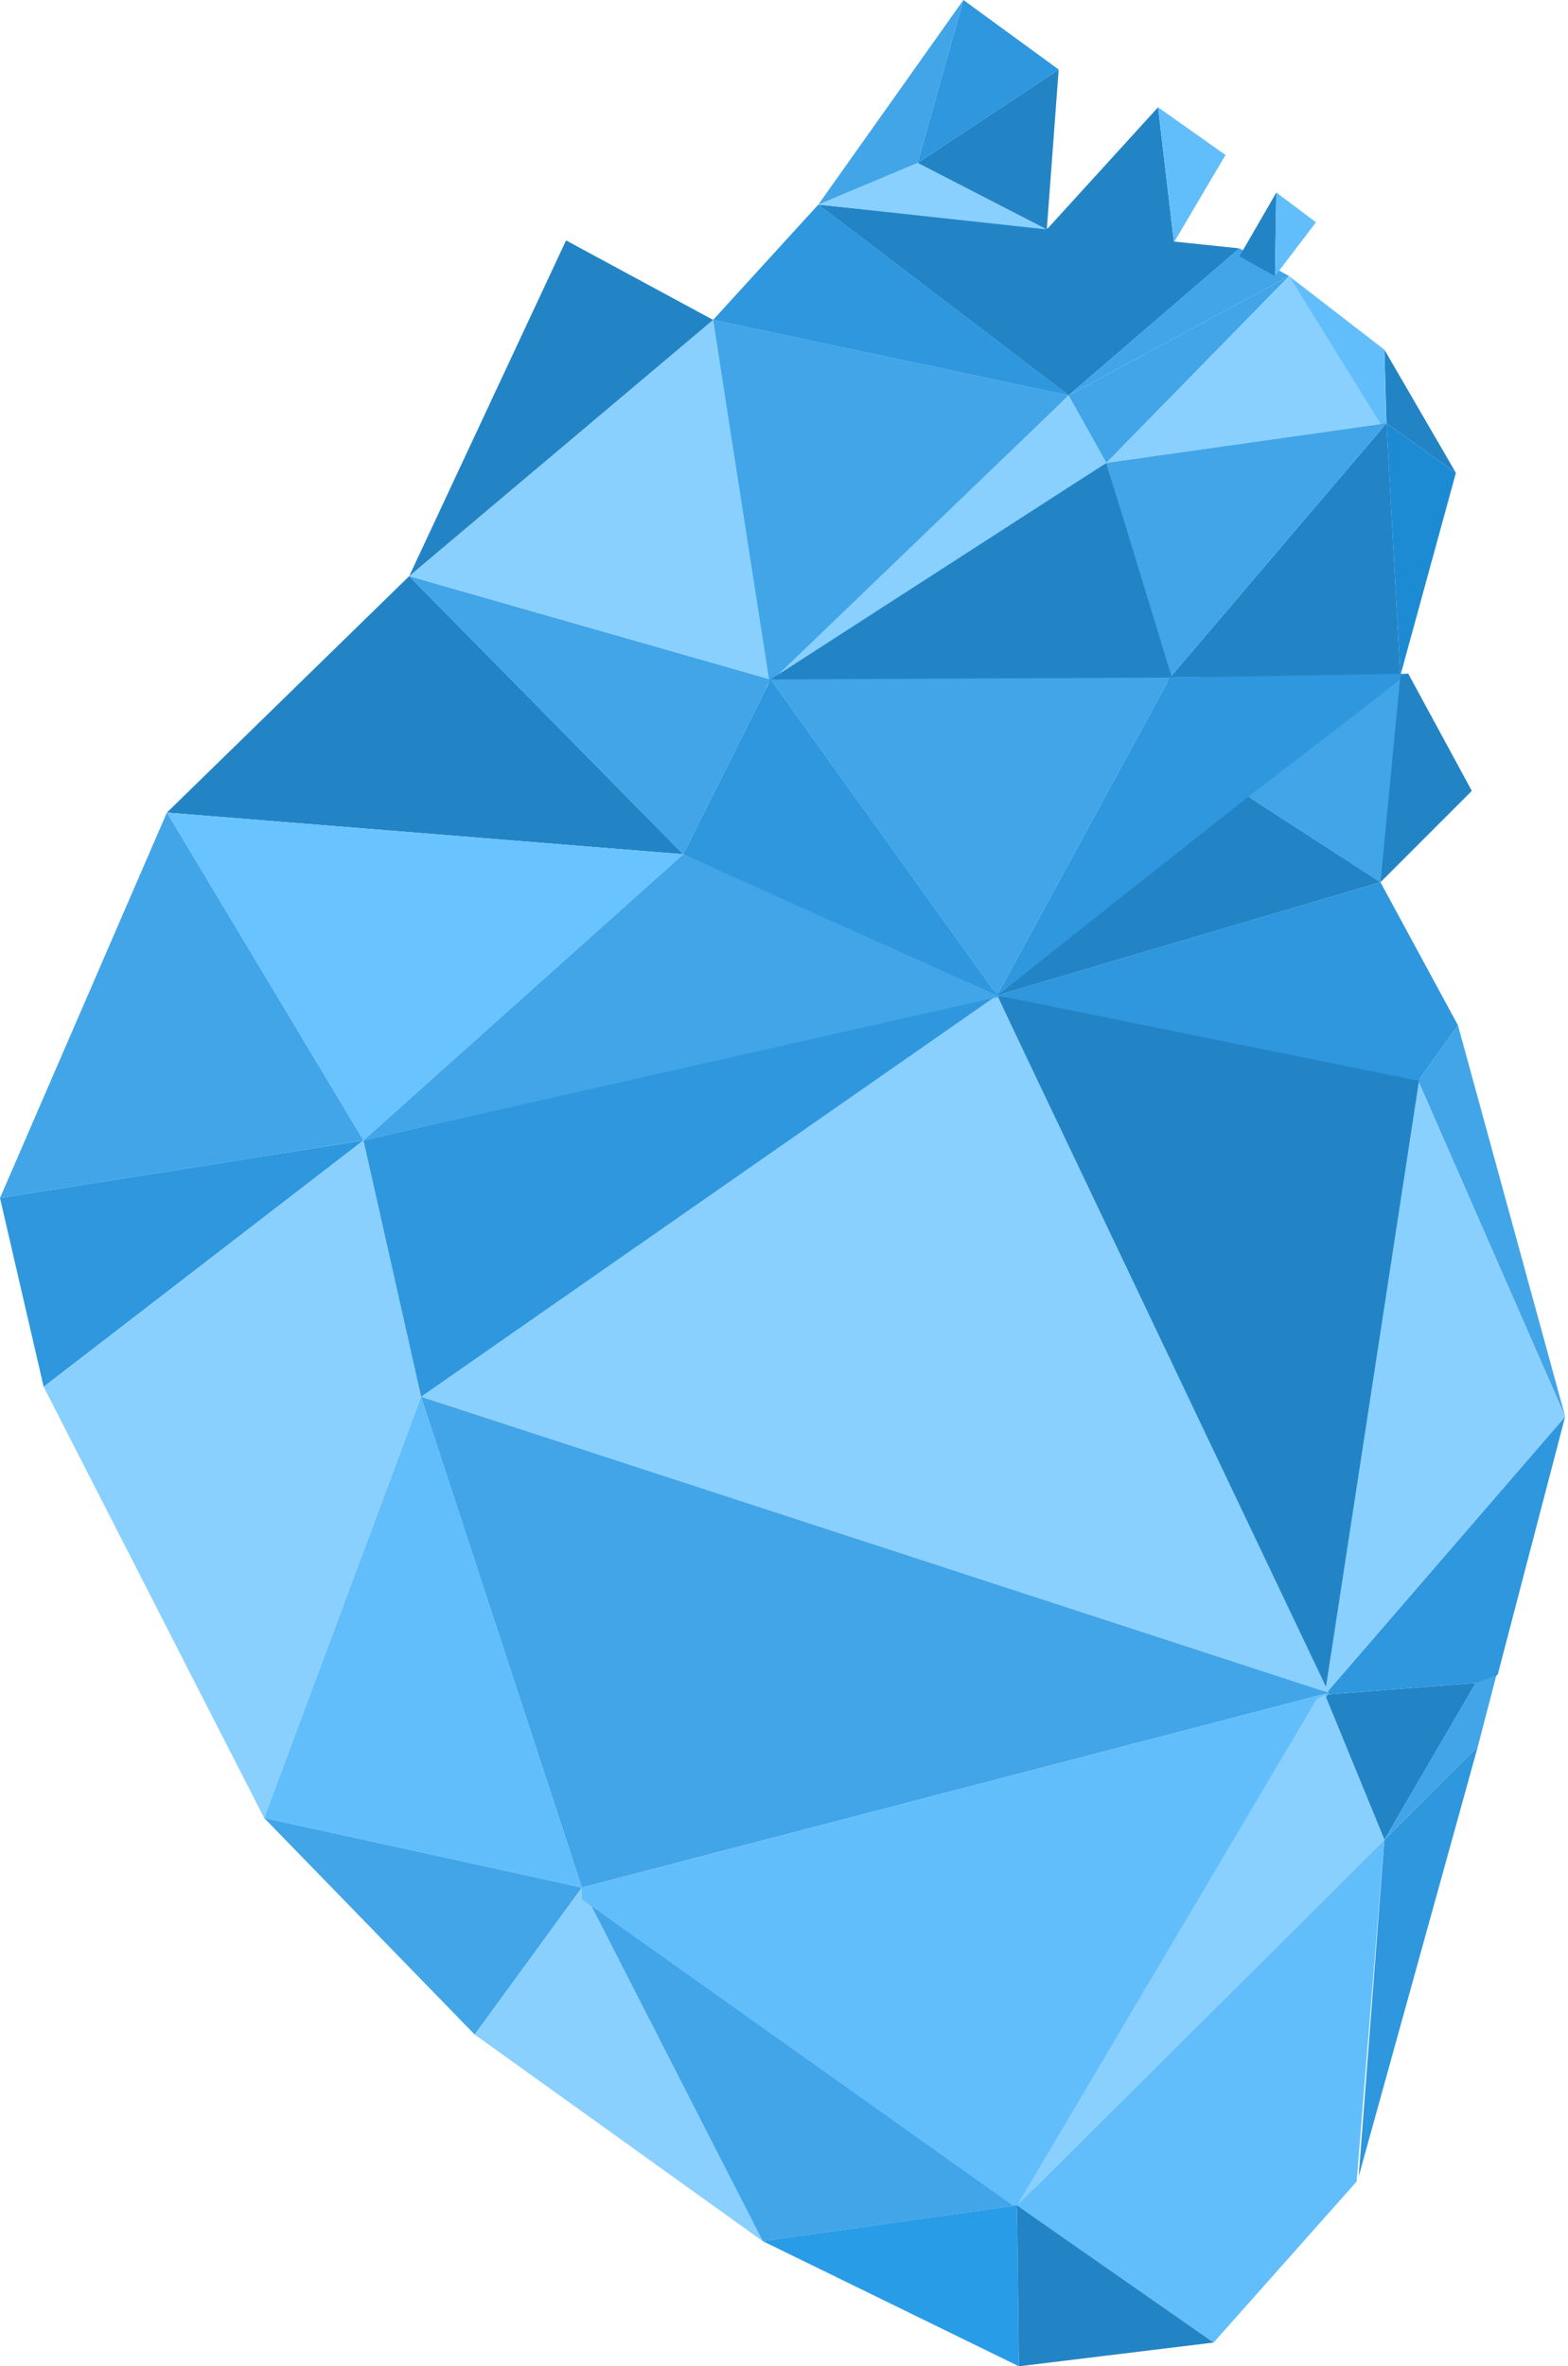
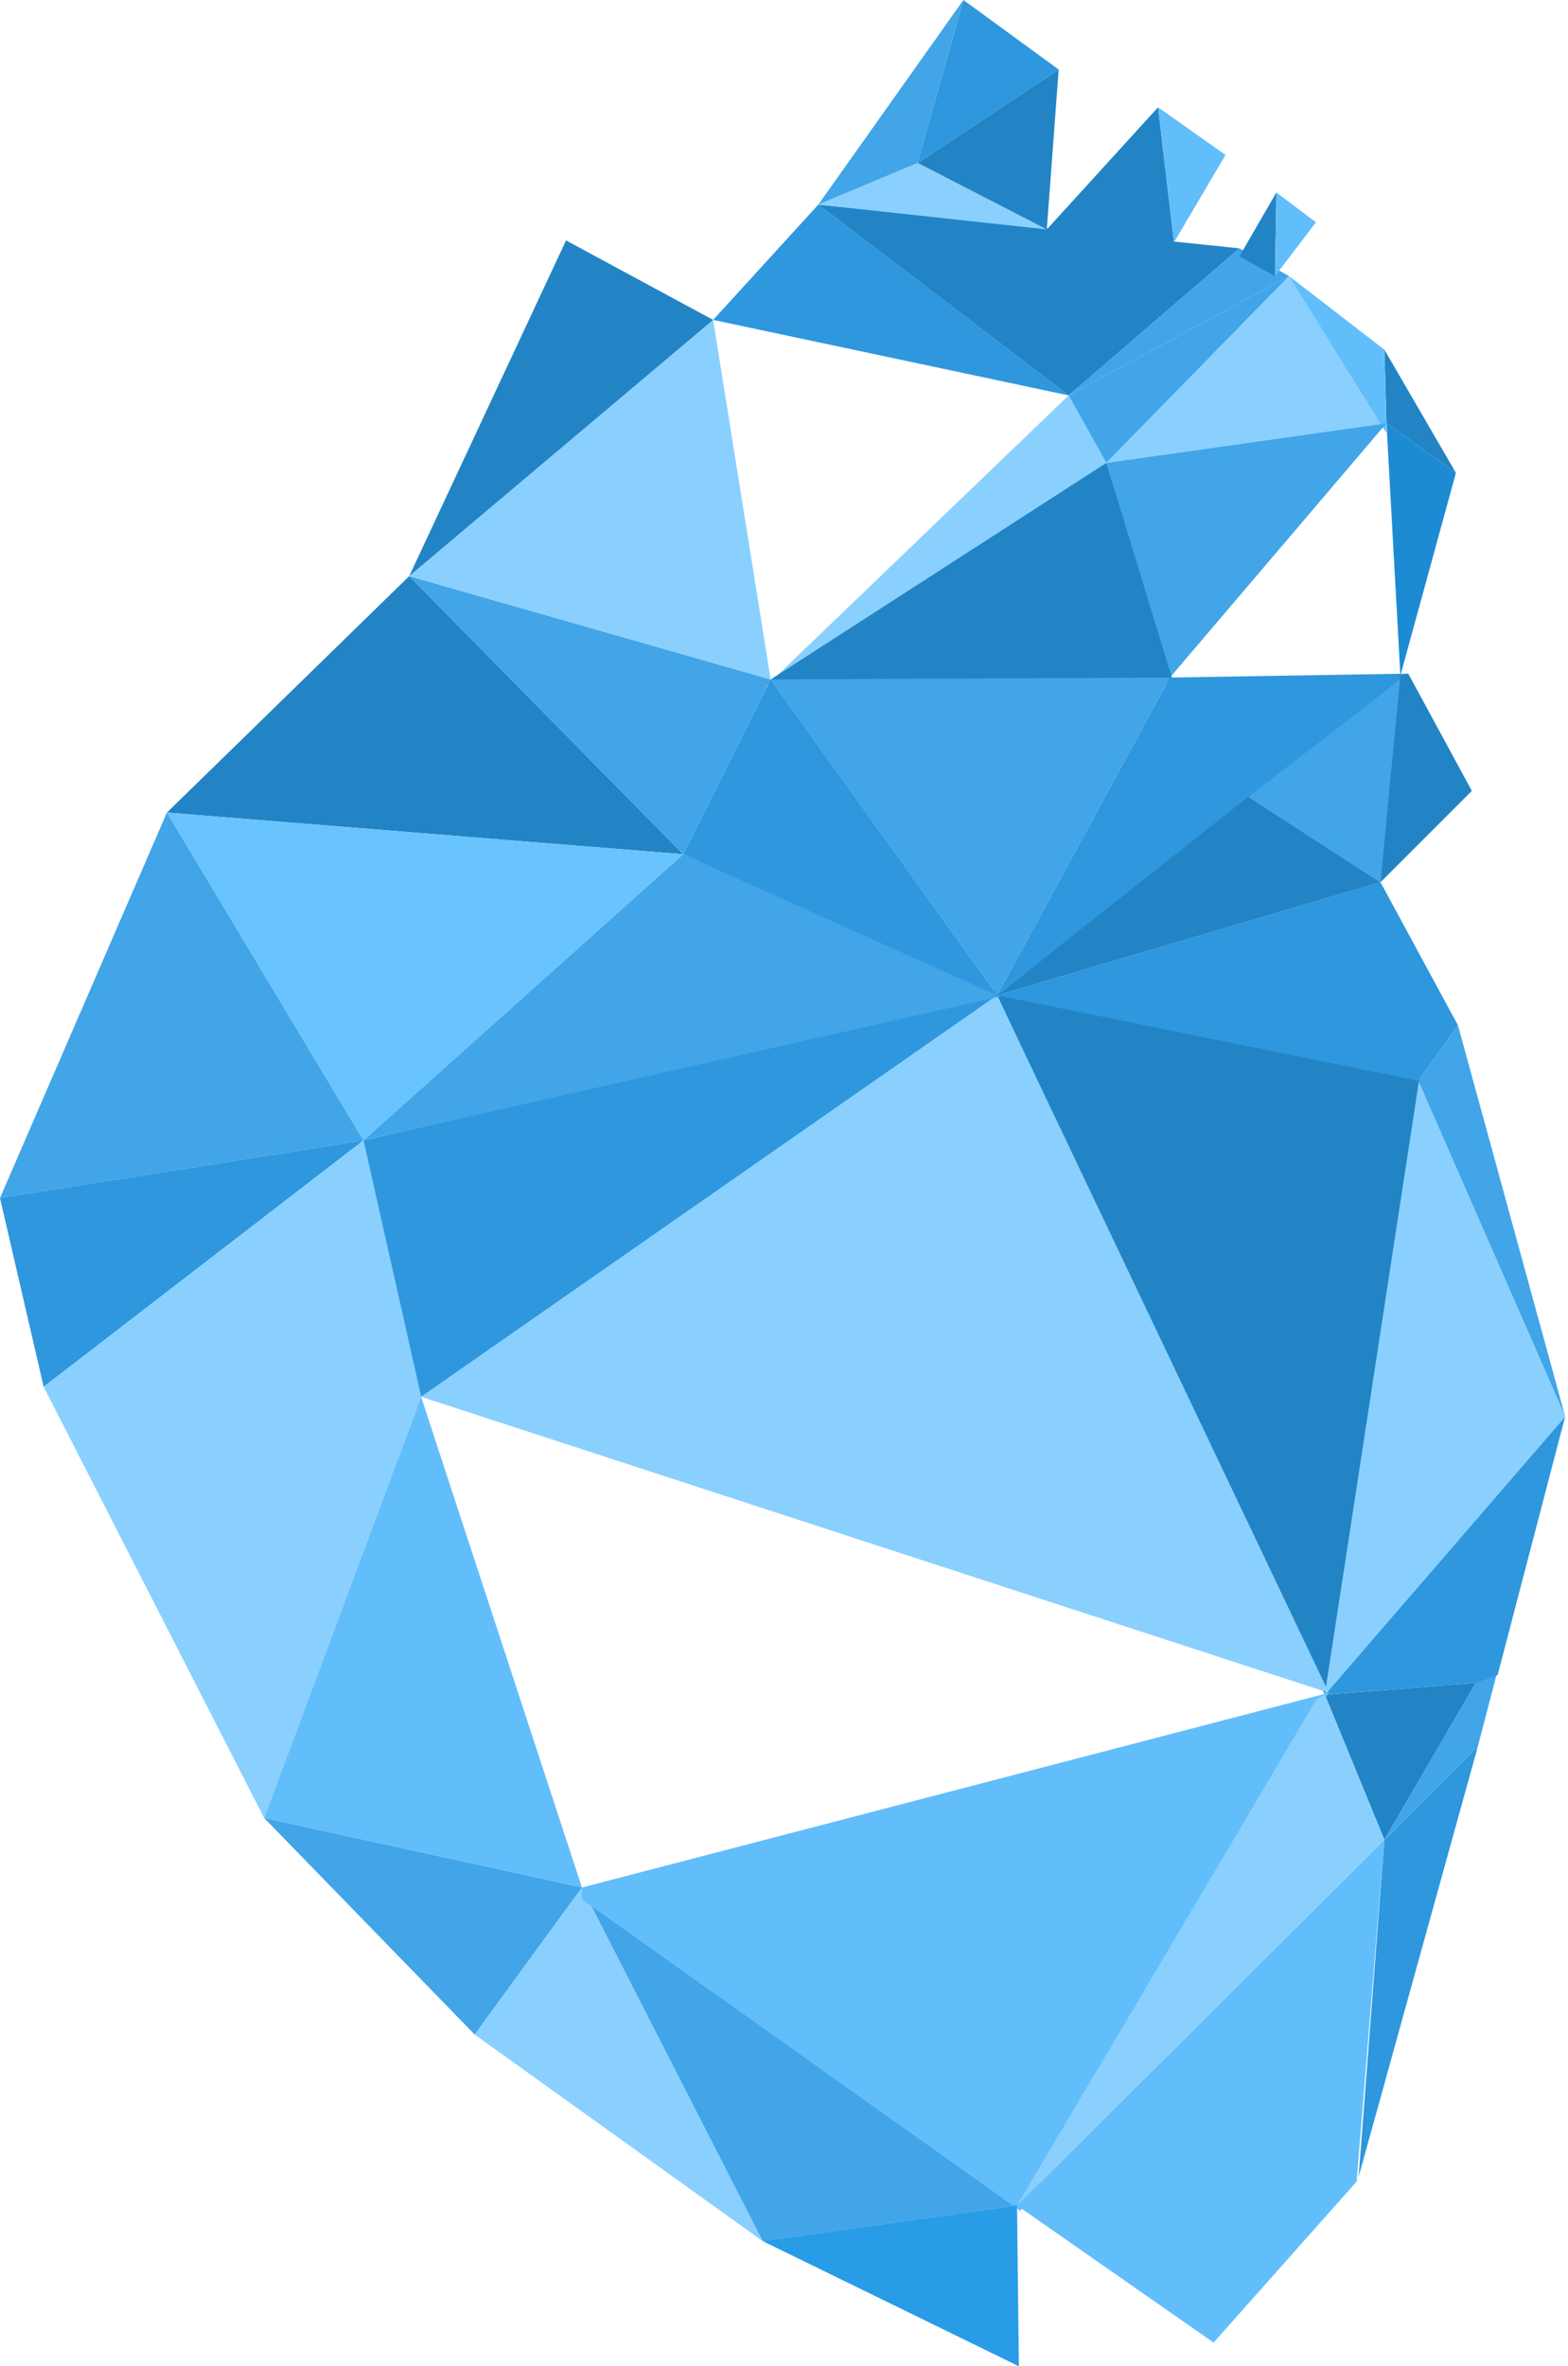
<svg xmlns="http://www.w3.org/2000/svg" width="291" height="439" viewBox="0 0 291 439" fill="none">
  <g opacity="0.9">
    <path d="M75.946 106.881L30.972 150.754L126.801 158.483L75.946 106.881Z" fill="#0B77BF" />
    <path d="M126.801 158.483L143.025 126.054L75.946 106.881L126.801 158.483Z" fill="#2C9BE5" />
    <path d="M126.801 158.483L67.451 211.578L30.972 150.754L126.801 158.483Z" fill="#59BDFF" />
    <path d="M30.972 150.754L0 222.257L67.452 211.578L30.972 150.754Z" fill="#2C9BE5" />
    <path d="M67.452 211.579L0 222.258L8.102 257.281L67.452 211.579Z" fill="#178CDA" />
    <path d="M67.451 211.579L8.102 257.281L49.025 337.279L78.148 259.13L67.451 211.579Z" fill="#7CCBFF" />
    <path d="M78.149 259.129L108.001 350.179L49.025 337.278L78.149 259.129Z" fill="#51B7FB" />
    <path d="M49.025 337.279L88.1 377.455L108.001 350.18L49.025 337.279Z" fill="#2C9BE5" />
    <path d="M107.999 350.179L141.548 415.782L88.098 377.454L107.999 350.179Z" fill="#7CCBFF" />
    <path d="M108 350.179L188.744 409.155L141.549 415.782L108 350.179Z" fill="#2C9BE5" />
    <path d="M188.745 409.155L256.925 341.33L251.772 404.731L225.225 434.601L188.745 409.155Z" fill="#51B7FB" />
    <path d="M256.927 341.33L274.27 324.005L252.147 403.816L256.927 341.33Z" fill="#178CDA" />
    <path d="M256.924 341.33L273.895 312.206L245.872 314.409L256.924 341.33Z" fill="#0B77BF" />
    <path d="M273.894 312.205L280.055 301.807L274.268 324.004L256.924 341.329L273.894 312.205Z" fill="#2C9BE5" />
    <path d="M245.872 314.407L290.473 262.806L277.946 310.73L273.895 312.204L245.872 314.407Z" fill="#178CDA" />
    <path d="M263.2 200.508L270.575 190.202L290.476 262.807L263.2 200.508Z" fill="#2C9BE5" />
    <path d="M263.197 200.508L245.872 314.409L290.473 262.807L263.197 200.508Z" fill="#7CCBFF" />
    <path d="M263.571 199.033L185.048 184.657L245.872 314.408L263.571 199.033Z" fill="#0B77BF" />
    <path d="M185.047 184.657L78.147 259.129L246.618 314.054L185.047 184.657Z" fill="#7CCBFF" />
-     <path d="M78.147 259.129L108 350.179L246.618 314.054L78.147 259.129Z" fill="#2C9BE5" />
    <path d="M108 350.179L246.619 314.054L189.379 410.182L108 352.382" fill="#51B7FB" />
    <path d="M245.873 314.408L256.925 341.329L188.745 409.155L244.398 315.155" fill="#7CCBFF" />
    <path d="M67.454 211.578L185.052 184.657L78.152 259.129L67.454 211.578Z" fill="#178CDA" />
    <path d="M67.454 211.577L126.804 158.481L186.526 184.674L67.454 211.577Z" fill="#2C9BE5" />
    <path d="M185.048 184.657L256.196 163.673L270.571 190.202L263.197 200.507L185.048 184.657Z" fill="#178CDA" />
    <path d="M75.946 106.881L132.346 59.35L143.025 126.055L75.946 106.881Z" fill="#7CCBFF" />
    <path d="M132.346 59.348L105.052 44.6L75.946 106.88L132.346 59.348Z" fill="#0B77BF" />
-     <path d="M132.349 59.35L198.326 73.352L142.934 127.343L132.349 59.35Z" fill="#2C9BE5" />
    <path d="M198.322 73.352L205.323 85.879L141.923 127.548L198.322 73.352Z" fill="#7CCBFF" />
    <path d="M198.326 73.352L151.877 37.955L132.349 59.35L198.326 73.352Z" fill="#178CDA" />
    <path d="M151.874 37.955L198.323 73.352L230.023 46.076L151.874 37.955Z" fill="#0B77BF" />
    <path d="M230.024 46.075L239.246 51.228L198.323 73.351L230.024 46.075Z" fill="#2C9BE5" />
    <path d="M151.874 37.956L170.301 30.227L194.272 42.567L151.874 37.956Z" fill="#7CCBFF" />
    <path d="M170.303 30.225L196.477 12.9L194.274 42.566L170.303 30.225Z" fill="#0B77BF" />
    <path d="M170.301 30.226L178.795 0L151.874 37.955L170.301 30.226Z" fill="#2C9BE5" />
    <path d="M178.797 0L196.477 12.9L170.303 30.226L178.797 0Z" fill="#178CDA" />
    <path d="M194.272 42.566L214.921 19.901L217.87 44.974L194.272 42.566Z" fill="#0B77BF" />
    <path d="M227.445 28.751L217.868 44.974L214.918 19.901L227.445 28.751Z" fill="#51B7FB" />
    <path d="M230.024 47.55L236.876 35.714L236.615 51.228L230.024 47.55Z" fill="#0B77BF" />
    <path d="M236.876 35.714L244.231 41.24L236.614 51.228L236.876 36.759" fill="#51B7FB" />
    <path d="M239.246 51.228L205.324 85.879L198.323 73.352L239.246 51.228Z" fill="#2C9BE5" />
    <path d="M239.247 51.228L257.3 78.523L205.325 85.879L239.247 51.228Z" fill="#7CCBFF" />
    <path d="M257.297 78.522L270.198 87.726L256.924 64.875L257.297 78.522Z" fill="#0B77BF" />
    <path d="M256.926 64.876L239.246 51.228L257.299 80.353L256.926 64.876Z" fill="#51B7FB" />
-     <path d="M257.302 78.522L257.414 80.352L259.897 125.326L217.126 125.7" fill="#0B77BF" />
    <path d="M205.325 85.878L217.124 125.7L257.3 78.522L205.325 85.878Z" fill="#2C9BE5" />
    <path d="M205.322 85.879L143.022 126.055L217.718 126.484L205.322 85.879Z" fill="#0B77BF" />
    <path d="M217.121 125.699L185.047 184.657L143.022 126.054L217.121 125.699Z" fill="#2C9BE5" />
    <path d="M143.026 126.054L126.802 158.482L185.05 184.656L143.026 126.054Z" fill="#178CDA" />
    <path d="M217.121 125.701L261.349 124.973L185.048 184.658L217.121 125.701Z" fill="#178CDA" />
    <path d="M257.298 78.522L270.198 87.726L259.893 125.326L257.41 80.352" fill="#047ECF" />
    <path d="M231.685 147.805L256.198 163.674L261.35 124.973L231.685 147.805Z" fill="#2C9BE5" />
    <path d="M256.196 163.674L185.048 184.658L231.683 147.805L256.196 163.674Z" fill="#0B77BF" />
    <path d="M261.351 124.973L273.15 146.722L256.198 163.674L259.895 125.327" fill="#0B77BF" />
    <path d="M188.742 409.147L189.096 439L141.546 415.775L188.742 409.147Z" fill="#1291E6" />
-     <path d="M188.744 409.147L189.099 439L225.224 434.594L188.744 409.147Z" fill="#0B77BF" />
  </g>
</svg>